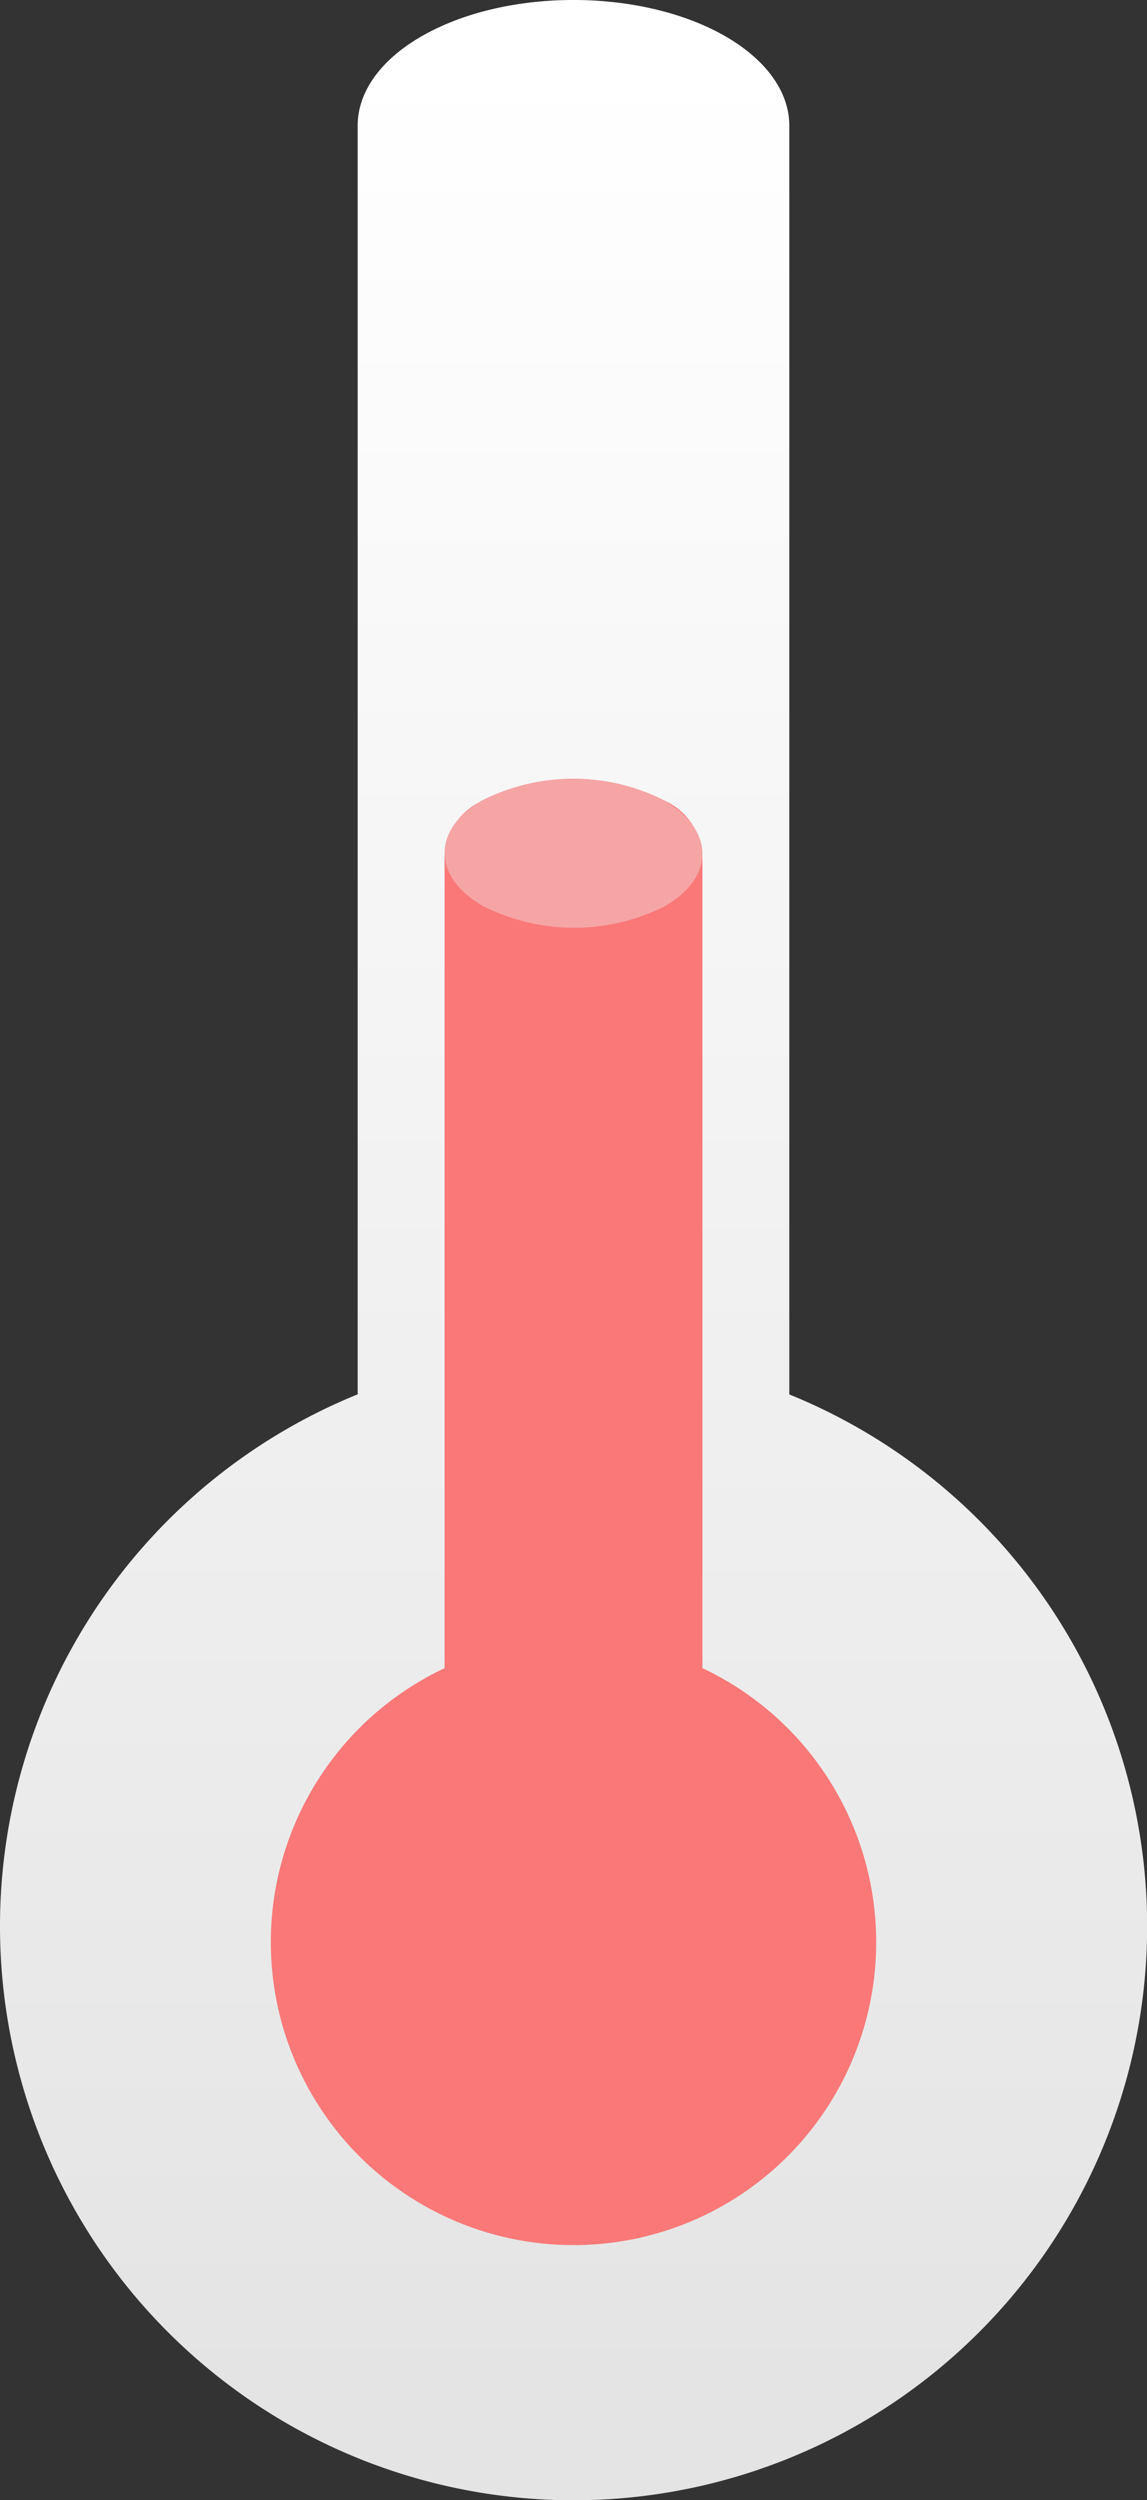
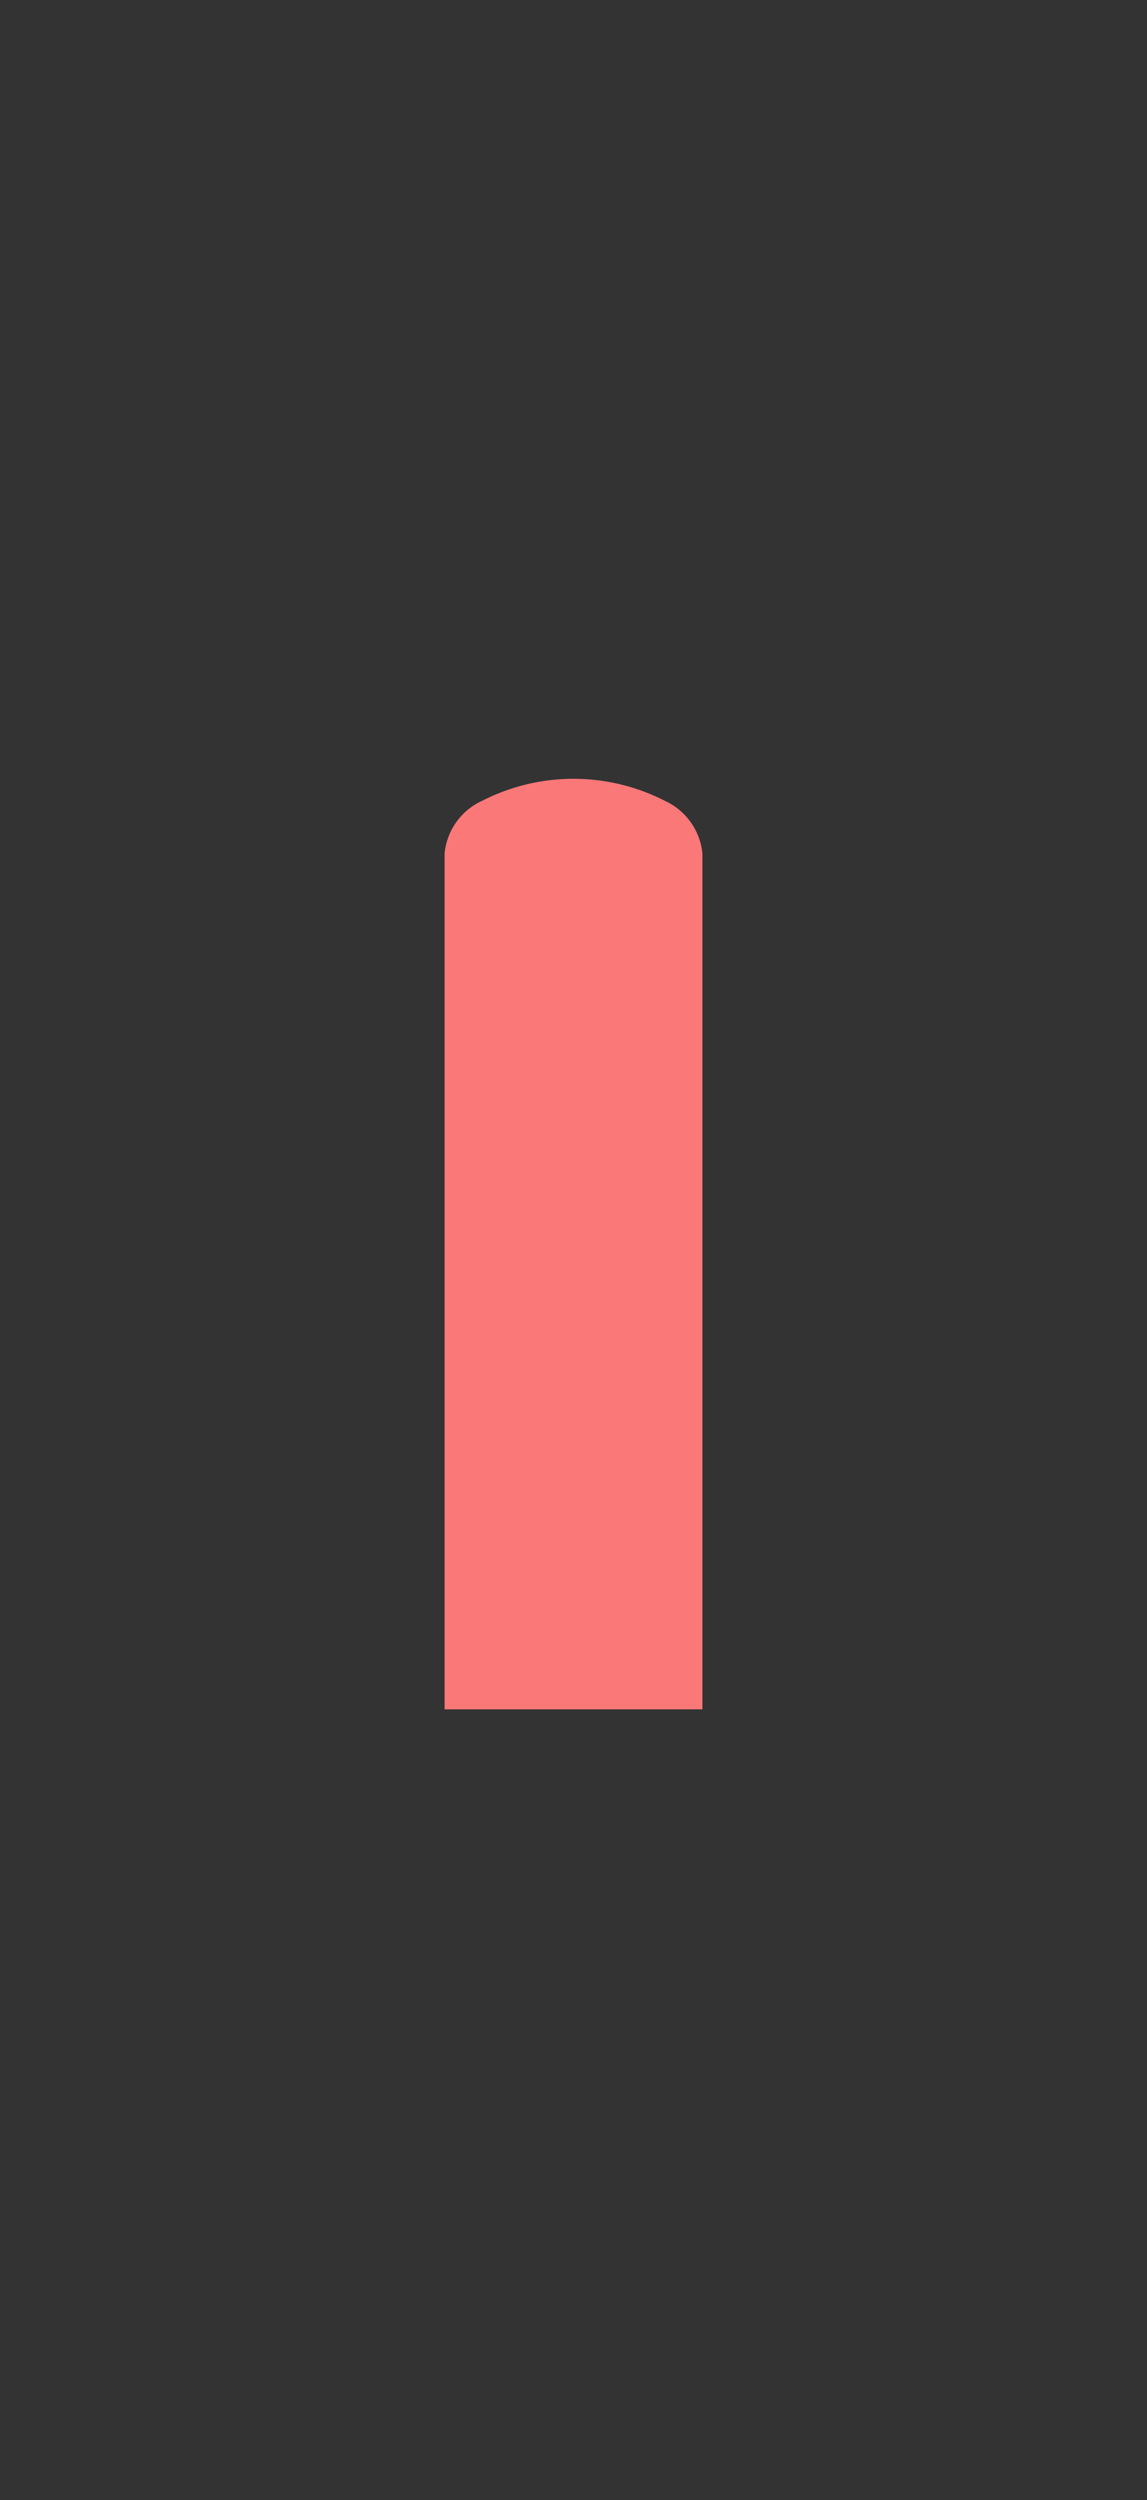
<svg xmlns="http://www.w3.org/2000/svg" width="68.839" height="149.941" viewBox="0 0 68.839 149.941">
  <rect x="0" y="0" width="68.839" height="149.941" fill="#333333" stroke="none" />
  <defs>
    <linearGradient id="linear-gradient" x1="0.5" y1="0.029" x2="0.5" y2="0.958" gradientUnits="objectBoundingBox">
      <stop offset="0" stop-color="#fff" />
      <stop offset="1" stop-color="#e4e4e4" />
    </linearGradient>
  </defs>
  <g id="solution_sch_temperature" transform="translate(-368.808 -573.318)">
-     <path id="联合_2" data-name="联合 2" d="M0,115.521a34.43,34.43,0,0,1,21.467-31.9V7.527c0-1.92,1.262-3.858,3.794-5.327,5.054-2.934,13.25-2.934,18.315,0,2.521,1.469,3.795,3.406,3.795,5.327v76.1A34.424,34.424,0,1,1,0,115.521Z" transform="translate(368.808 573.318)" fill="url(#linear-gradient)" />
    <path id="路径_11944" data-name="路径 11944" d="M63.157,80.041V28.731a3.869,3.869,0,0,1,2.266-3.182,12.036,12.036,0,0,1,10.943,0,3.885,3.885,0,0,1,2.266,3.182v51.31Z" transform="translate(332.333 595.791)" fill="#fa7878" />
-     <circle id="椭圆_11" data-name="椭圆 11" cx="18.166" cy="18.166" r="18.166" transform="translate(385.062 671.631)" fill="#fa7878" />
-     <path id="物品阴影" d="M13.226,95.94A12.1,12.1,0,0,1,2.284,95.92C-.747,94.17-.763,91.341,2.25,89.6a12.093,12.093,0,0,1,10.943.02c3.031,1.75,3.046,4.578.034,6.318" transform="translate(395.49 531.722)" fill="#f6a5a5" />
  </g>
</svg>